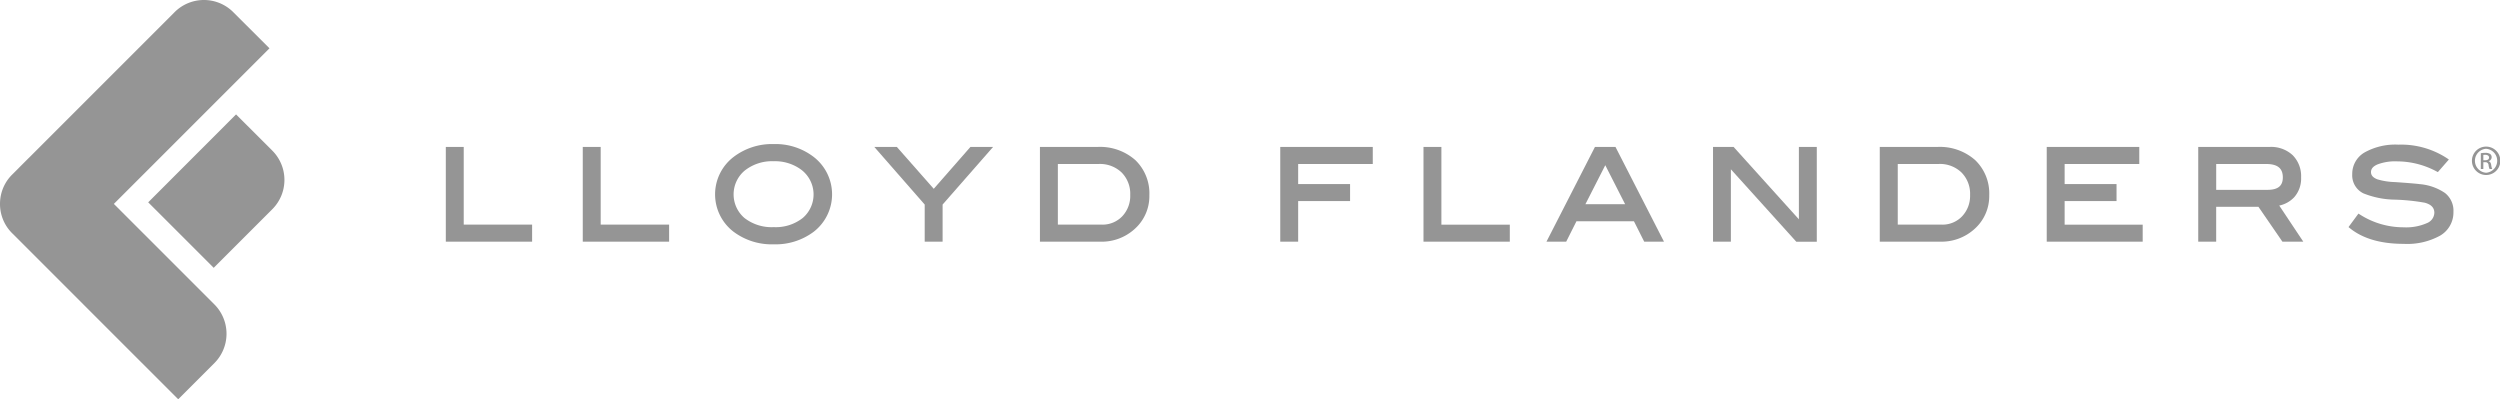
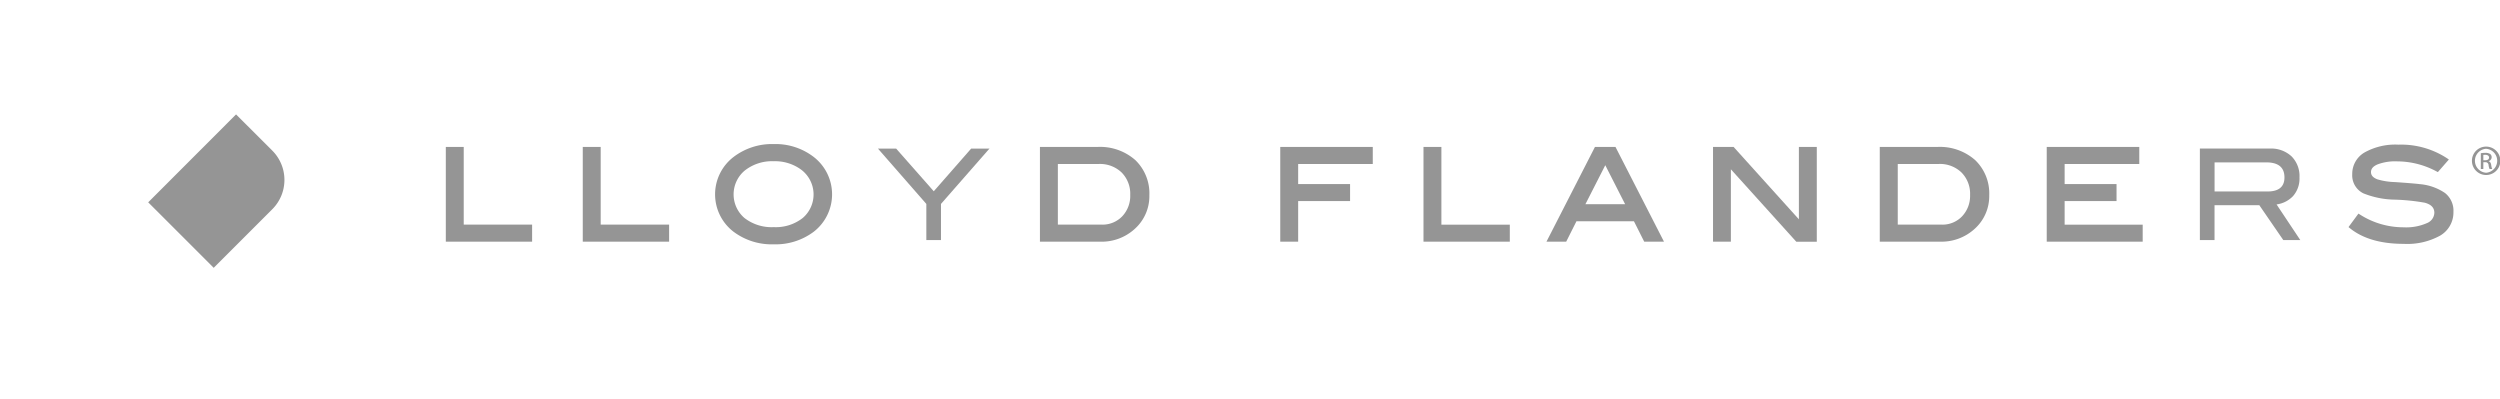
<svg xmlns="http://www.w3.org/2000/svg" id="Layer_1" data-name="Layer 1" viewBox="0 0 459.015 73.311">
  <defs>
    <style>.cls-1{fill:#959595;}</style>
  </defs>
  <title>lloyd-flanders</title>
  <path class="cls-1" d="M81.854,44.374v-17.4h3.29v14.27H97.7v3.125" transform="translate(0 -0.001)" />
  <path class="cls-1" d="M97.4,44.074H82.154V27.279h2.69v14.27H97.4m9.6,2.825v-17.4h3.29v14.27h12.563v3.125" transform="translate(0 -0.001)" />
  <path class="cls-1" d="M122.551,44.074H107.3V27.279h2.69v14.27h12.563" transform="translate(0 -0.001)" />
  <path class="cls-1" d="M142.06,44.859a11.663,11.663,0,0,1-7.375-2.31,8.642,8.642,0,0,1,.047-13.762,11.624,11.624,0,0,1,7.33-2.334,11.5,11.5,0,0,1,7.3,2.334,8.68,8.68,0,0,1,.016,13.785,11.665,11.665,0,0,1-7.322,2.288Zm0-15.254a8.066,8.066,0,0,0-5.336,1.724,5.706,5.706,0,0,0-.04,8.694,8.113,8.113,0,0,0,5.378,1.68,8.009,8.009,0,0,0,5.34-1.69,5.689,5.689,0,0,0-.334-8.884,8.071,8.071,0,0,0-5.007-1.524Z" transform="translate(0 -0.001)" />
-   <path class="cls-1" d="M149.676,35.655a5.705,5.705,0,0,0-2.427-4.77,9.366,9.366,0,0,0-10.717.213,6.008,6.008,0,0,0-.04,9.156A8.36,8.36,0,0,0,142.062,42a8.25,8.25,0,0,0,5.536-1.763,5.711,5.711,0,0,0,2.078-4.584m2.8,0a8.06,8.06,0,0,1-3.28,6.682,12.584,12.584,0,0,1-14.326-.025,8.342,8.342,0,0,1,.045-13.288,11.307,11.307,0,0,1,7.145-2.27,11.164,11.164,0,0,1,7.12,2.27,8.1,8.1,0,0,1,3.3,6.63" transform="translate(0 -0.001)" />
-   <path class="cls-1" d="M169.78,44.374V37.557L160.53,26.98h4.137l6.776,7.686,6.732-7.685h4.16l-9.267,10.578v6.817" transform="translate(0 -0.001)" />
  <path class="cls-1" d="M181.674,27.279l-8.905,10.166v6.63h-2.688v-6.63L161.193,27.28h3.34l6.912,7.84,6.868-7.84" transform="translate(0 -0.001)" />
  <path class="cls-1" d="M190.938,44.373V26.979h10.588a9.766,9.766,0,0,1,6.93,2.42,8.48,8.48,0,0,1,2.575,6.463A8.065,8.065,0,0,1,208.3,42.07a9.007,9.007,0,0,1-6.266,2.306l-11.1,0Zm11.528-3.126a5.007,5.007,0,0,0,3.573-1.52,5.438,5.438,0,0,0,1.478-3.935,5.541,5.541,0,0,0-1.583-4.123,5.727,5.727,0,0,0-4.184-1.56h-7.52V41.245l8.238,0Z" transform="translate(0 -0.001)" />
  <path class="cls-1" d="M202.268,41.549a5.31,5.31,0,0,0,3.986-1.612,5.7,5.7,0,0,0,1.56-4.143,5.8,5.8,0,0,0-1.672-4.337,5.982,5.982,0,0,0-4.394-1.646h-7.82V41.546h8.34v0Zm-.742-14.27a9.441,9.441,0,0,1,6.725,2.34,8.152,8.152,0,0,1,2.48,6.243,7.735,7.735,0,0,1-2.63,5.986,8.686,8.686,0,0,1-6.063,2.225h-10.8V27.279Z" transform="translate(0 -0.001)" />
  <path class="cls-1" d="M235.062,44.374v-17.4H252.05v3.133h-13.7V33.8h9.532v3.12h-9.532v7.45" transform="translate(0 -0.001)" />
  <path class="cls-1" d="M251.751,29.812h-13.7V34.1h9.53v2.52h-9.53v7.45h-2.686V27.279h16.39m9.606,17.1v-17.4h3.287v14.27H277.21v3.125" transform="translate(0 -0.001)" />
  <path class="cls-1" d="M276.91,44.074H261.656V27.279h2.688v14.27H276.91m24.978,2.825L300,40.622h-10.55l-1.887,3.752h-3.623l8.906-17.4h3.764l8.905,17.395h-3.623Zm-3.506-6.88-3.644-7.158-3.65,7.16h7.294Z" transform="translate(0 -0.001)" />
  <path class="cls-1" d="M298.871,37.8l-4.133-8.12L290.6,37.8Zm6.15,6.28h-2.948l-1.89-3.753h-10.92l-1.888,3.752h-2.95l8.6-16.795h3.4l8.6,16.795Zm24.787.3L317.8,31.082V44.374h-3.28v-17.4h3.776l11.99,13.294V26.979h3.288v17.4" transform="translate(0 -0.001)" />
-   <path class="cls-1" d="M333.27,44.074h-3.328L317.5,30.3v13.77h-2.68V27.279h3.342l12.424,13.774V27.279h2.688" transform="translate(0 -0.001)" />
  <path class="cls-1" d="M345.136,44.373V26.979h10.585a9.781,9.781,0,0,1,6.934,2.42,8.472,8.472,0,0,1,2.58,6.463,8.061,8.061,0,0,1-2.736,6.21,9.016,9.016,0,0,1-6.26,2.3l-11.1,0Zm11.527-3.126a4.956,4.956,0,0,0,3.58-1.52,5.457,5.457,0,0,0,1.476-3.935,5.539,5.539,0,0,0-1.58-4.123,5.669,5.669,0,0,0-4.183-1.56h-7.517V41.245l8.225,0Z" transform="translate(0 -0.001)" />
  <path class="cls-1" d="M356.458,41.549a5.331,5.331,0,0,0,4-1.612,5.721,5.721,0,0,0,1.56-4.143,5.81,5.81,0,0,0-1.67-4.337,5.991,5.991,0,0,0-4.393-1.646H348.14V41.546h8.32v0Zm-.737-14.27a9.453,9.453,0,0,1,6.73,2.34,8.152,8.152,0,0,1,2.483,6.243,7.722,7.722,0,0,1-2.638,5.986,8.683,8.683,0,0,1-6.06,2.225h-10.8V27.279Z" transform="translate(0 -0.001)" />
  <path class="cls-1" d="M375.792,44.374v-17.4h16.992v3.134H379.078V33.8h9.53v3.122h-9.53V41.25h14.333v3.125" transform="translate(0 -0.001)" />
-   <path class="cls-1" d="M393.112,44.074h-17.02V27.279h16.393v2.534H378.778V34.1h9.53v2.522h-9.53V41.55h14.334m25.953,2.824-4.4-6.4h-7.762v6.395h-3.295V26.979h13.116a5.809,5.809,0,0,1,4.23,1.52,5.458,5.458,0,0,1,1.542,4.08,5.185,5.185,0,0,1-1.267,3.635,5.247,5.247,0,0,1-2.745,1.53l4.417,6.632Zm-2.744-9.516c1.923,0,2.82-.726,2.82-2.28,0-1.683-.975-2.466-3.063-2.466h-9.17v4.744h9.413Z" transform="translate(0 -0.001)" />
  <path class="cls-1" d="M416.321,35.159c2.074,0,3.12-.86,3.12-2.58,0-1.85-1.124-2.766-3.362-2.766h-9.47v5.344h9.713Zm6.025,8.915h-3.123l-4.4-6.4h-8.222v6.4H403.91V27.279h12.816a5.5,5.5,0,0,1,4.02,1.435,5.12,5.12,0,0,1,1.453,3.864,4.865,4.865,0,0,1-1.188,3.432,5.1,5.1,0,0,1-3.02,1.527l4.353,6.535Zm18.957.7c-4.2,0-7.524-.976-9.88-2.9l-.222-.18,1.824-2.476.236.15a14.86,14.86,0,0,0,8.064,2.368,9.464,9.464,0,0,0,4.29-.778,2.112,2.112,0,0,0,1.346-1.886c0-.923-.572-1.527-1.752-1.85a37.435,37.435,0,0,0-5.516-.566A16.028,16.028,0,0,1,433.93,35.5a3.676,3.676,0,0,1-2.044-3.536,4.526,4.526,0,0,1,2.282-3.983,11.58,11.58,0,0,1,6.2-1.422,15.387,15.387,0,0,1,8.984,2.54l.274.19L447.605,31.6l-.21-.11a15.415,15.415,0,0,0-7.224-1.86,9.149,9.149,0,0,0-3.686.574c-.78.348-1.156.8-1.156,1.394,0,.607.4,1.047,1.22,1.345a12.542,12.542,0,0,0,3.207.49c2.35.164,3.77.28,4.475.37a9.722,9.722,0,0,1,4.666,1.62,4.139,4.139,0,0,1,1.57,3.462,4.93,4.93,0,0,1-2.437,4.375,12.5,12.5,0,0,1-6.725,1.513Z" transform="translate(0 -0.001)" />
  <path class="cls-1" d="M447.538,31.225a15.622,15.622,0,0,0-7.362-1.9,9.381,9.381,0,0,0-3.812.6,1.851,1.851,0,0,0-1.33,1.666c0,.745.48,1.286,1.418,1.626a12.653,12.653,0,0,0,3.29.507c2.26.157,3.733.277,4.454.37a9.466,9.466,0,0,1,4.52,1.56,3.826,3.826,0,0,1,1.455,3.225,4.633,4.633,0,0,1-2.3,4.122,12.2,12.2,0,0,1-6.57,1.468q-6.217,0-9.688-2.833l1.488-2.02a15.107,15.107,0,0,0,8.227,2.417,9.817,9.817,0,0,0,4.428-.812,2.4,2.4,0,0,0,1.51-2.15c0-1.073-.664-1.782-1.974-2.142a40.913,40.913,0,0,0-5.576-.575,15.925,15.925,0,0,1-5.645-1.12,3.384,3.384,0,0,1-1.883-3.27,4.231,4.231,0,0,1,2.145-3.73,11.244,11.244,0,0,1,6.043-1.375,15,15,0,0,1,8.812,2.485l-1.65,1.873Zm8.42-1.8h.337c.386,0,.713-.14.713-.5,0-.246-.19-.5-.713-.5-.147,0-.26.015-.338.02v.985Zm0,1.61h-.464v-2.9a4.673,4.673,0,0,1,.824-.07,1.549,1.549,0,0,1,.906.22.758.758,0,0,1-.31,1.307v.02c.256.056.438.278.488.7a2.62,2.62,0,0,0,.186.724H457.1a2.636,2.636,0,0,1-.188-.744.544.544,0,0,0-.627-.507h-.33v1.247Zm.484-3.716a2.206,2.206,0,0,0,.028,4.4,2.207,2.207,0,0,0,0-4.4h-.028Zm.02-.4a2.607,2.607,0,1,1-2.6,2.6,2.6,2.6,0,0,1,2.584-2.6h.016Z" transform="translate(0 -0.001)" />
-   <path class="cls-1" d="M39.378,55.911,20.905,37.439,49.478,8.869l-6.664-6.65a7.613,7.613,0,0,0-10.744,0L3.508,30.779,2.22,32.069a7.529,7.529,0,0,0-2.005,3.56A7.717,7.717,0,0,0,0,37.439a7.542,7.542,0,0,0,2.22,5.37l30.5,30.5,6.658-6.657a7.627,7.627,0,0,0,0-10.743" transform="translate(0 -0.001)" />
  <path class="cls-1" d="M27.21,37.149,43.342,21.006l6.665,6.66a7.61,7.61,0,0,1,0,10.738L39.238,49.176Z" transform="translate(0 -0.001)" />
</svg>